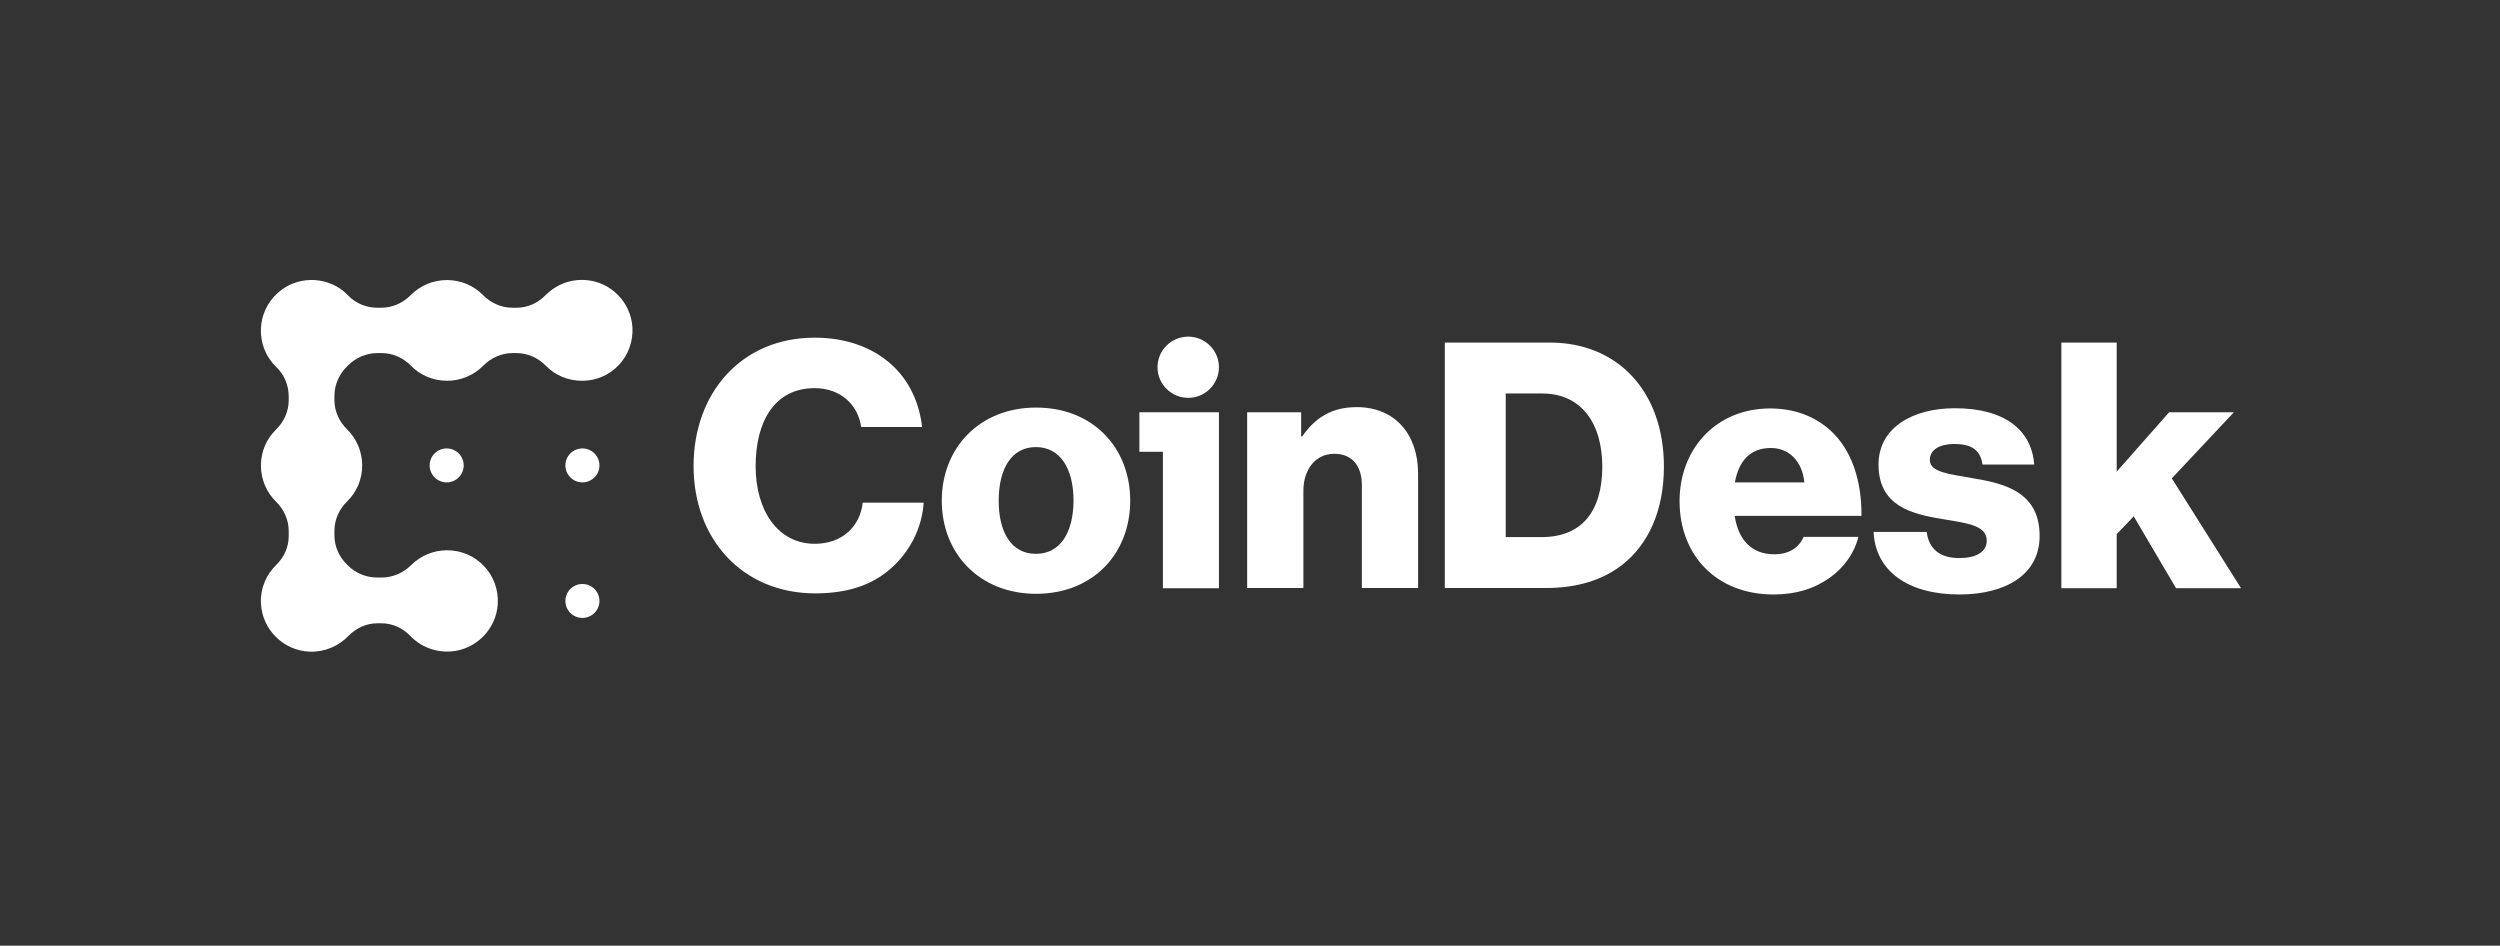
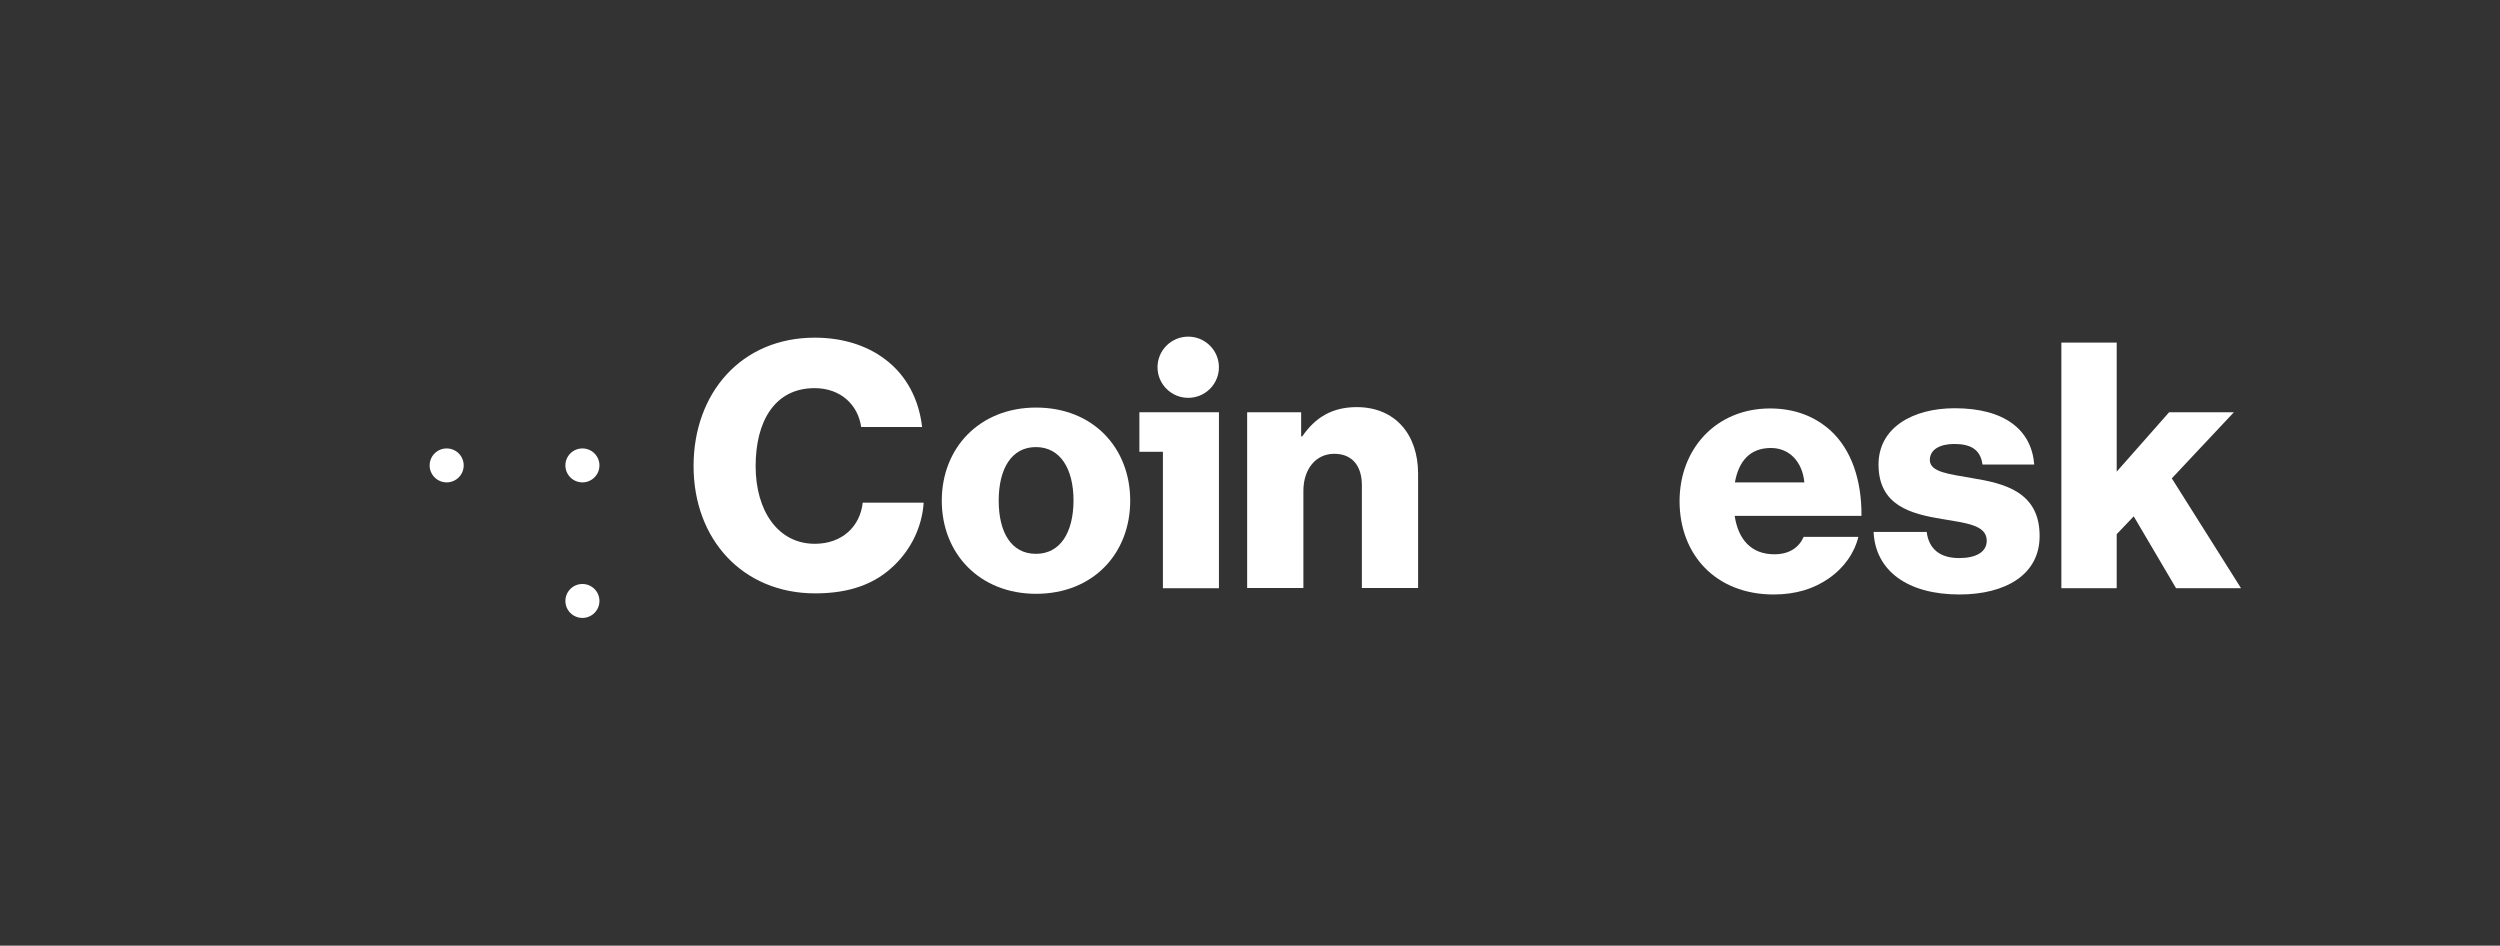
<svg xmlns="http://www.w3.org/2000/svg" width="230" height="87" viewBox="0 0 230 87" fill="none">
  <rect x="0" y="0" width="230" height="87" fill="#333333" stroke="none" />
  <path d="M74.96 50.029C71.6 50.029 69.518 47.029 69.518 42.879C69.518 38.77 71.27 35.709 74.939 35.709C77.351 35.709 78.938 37.25 79.227 39.283H84.833C84.544 36.757 83.411 34.538 81.432 33.058C79.824 31.826 77.598 31.065 74.96 31.065C68.199 31.065 63.809 36.161 63.809 42.879C63.809 49.638 68.343 54.59 75.001 54.59C78.196 54.59 80.525 53.706 82.257 52.022C83.802 50.542 84.833 48.488 84.977 46.248H79.371C79.124 48.447 77.474 50.029 74.96 50.029Z" fill="white" />
  <path d="M95.322 37.496C90.128 37.496 86.644 41.194 86.644 46.063C86.644 50.932 90.128 54.63 95.322 54.63C100.558 54.63 103.979 50.932 103.979 46.063C103.979 41.194 100.558 37.496 95.322 37.496ZM95.302 50.953C93.055 50.953 91.88 49.001 91.88 46.063C91.88 43.125 93.055 41.132 95.302 41.132C97.548 41.132 98.764 43.125 98.764 46.063C98.744 49.001 97.548 50.953 95.302 50.953Z" fill="white" />
  <path d="M111.313 35.776C112.416 34.677 112.416 32.895 111.313 31.796C110.21 30.696 108.422 30.696 107.319 31.796C106.217 32.895 106.217 34.677 107.319 35.776C108.422 36.875 110.21 36.875 111.313 35.776Z" fill="white" />
  <path d="M104.824 41.564H106.988V54.117H112.142V37.927H104.824V41.564Z" fill="white" />
  <path d="M124.817 37.455C122.571 37.455 121.004 38.4 119.809 40.146H119.706V37.927H114.738V54.096H119.912V45.159C119.912 43.166 121.045 41.749 122.756 41.749C124.446 41.749 125.292 42.92 125.292 44.625V54.096H130.465V43.577C130.465 39.982 128.363 37.455 124.817 37.455Z" fill="white" />
-   <path d="M142.589 31.517H132.922V54.096H142.239C145.083 54.096 147.371 53.377 149.144 52.042C151.679 50.111 153.08 46.926 153.08 42.94C153.08 36.037 148.855 31.517 142.589 31.517ZM141.826 49.412H138.528V36.201H141.888C145.413 36.201 147.412 38.852 147.412 42.961C147.392 47.09 145.495 49.412 141.826 49.412Z" fill="white" />
  <path d="M168.392 39.592C166.99 38.338 165.156 37.578 162.847 37.578C157.9 37.578 154.52 41.276 154.52 46.105C154.52 50.994 157.818 54.692 163.177 54.692C165.238 54.692 166.887 54.158 168.248 53.213C169.67 52.227 170.618 50.85 170.968 49.392H165.939C165.485 50.398 164.599 50.994 163.239 50.994C161.116 50.994 159.92 49.638 159.59 47.46H171.257C171.277 44.153 170.329 41.358 168.392 39.592ZM159.611 44.379C159.961 42.447 160.971 41.215 162.93 41.215C164.599 41.215 165.815 42.447 166.001 44.379H159.611Z" fill="white" />
  <path d="M181.44 43.988C179.379 43.618 177.545 43.454 177.545 42.324C177.545 41.317 178.534 40.845 179.791 40.845C181.214 40.845 182.203 41.297 182.388 42.735H187.15C186.902 39.55 184.429 37.558 179.832 37.558C175.999 37.558 172.824 39.325 172.824 42.735C172.824 46.536 175.834 47.276 178.658 47.748C180.822 48.118 182.78 48.282 182.78 49.741C182.78 50.789 181.791 51.343 180.245 51.343C178.534 51.343 177.462 50.563 177.256 48.94H172.371C172.536 52.515 175.504 54.692 180.265 54.692C184.512 54.692 187.644 52.864 187.644 49.33C187.665 45.2 184.305 44.461 181.44 43.988Z" fill="white" />
  <path d="M199.806 44.009L205.516 37.927H199.559L194.736 43.392V31.517H189.645V54.117H194.736V49.145L196.302 47.501L200.198 54.117H206.176L199.806 44.009Z" fill="white" />
  <path d="M41.094 44.379C41.959 44.379 42.66 43.68 42.66 42.817C42.66 41.955 41.959 41.256 41.094 41.256C40.229 41.256 39.527 41.955 39.527 42.817C39.527 43.68 40.229 44.379 41.094 44.379Z" fill="white" />
  <path d="M53.582 44.379C54.447 44.379 55.149 43.68 55.149 42.817C55.149 41.955 54.447 41.256 53.582 41.256C52.717 41.256 52.016 41.955 52.016 42.817C52.016 43.68 52.717 44.379 53.582 44.379Z" fill="white" />
  <path d="M53.582 56.849C54.447 56.849 55.149 56.15 55.149 55.288C55.149 54.426 54.447 53.727 53.582 53.727C52.717 53.727 52.016 54.426 52.016 55.288C52.016 56.15 52.717 56.849 53.582 56.849Z" fill="white" />
-   <path d="M58.18 30.059C58.015 27.778 56.181 25.929 53.893 25.765C52.429 25.662 51.11 26.217 50.182 27.162C49.482 27.881 48.533 28.312 47.523 28.312H47.152C46.122 28.312 45.153 27.881 44.432 27.141C43.587 26.278 42.412 25.765 41.113 25.765C39.814 25.765 38.639 26.299 37.794 27.141C37.073 27.881 36.104 28.312 35.074 28.312H34.723C33.713 28.312 32.744 27.922 32.044 27.203C31.899 27.059 31.755 26.915 31.611 26.792C29.859 25.374 27.282 25.415 25.592 26.915C23.551 28.703 23.469 31.826 25.365 33.716C25.386 33.736 25.407 33.757 25.427 33.777C26.169 34.476 26.561 35.462 26.561 36.469V36.818C26.561 37.845 26.128 38.811 25.386 39.53C24.52 40.372 24.005 41.543 24.005 42.838C24.005 44.132 24.541 45.303 25.386 46.146C26.128 46.865 26.561 47.83 26.561 48.858V49.33C26.561 50.337 26.128 51.282 25.407 51.98C24.5 52.864 23.943 54.117 24.005 55.494C24.108 57.918 26.087 59.87 28.498 59.952C29.9 59.993 31.157 59.438 32.044 58.514C32.744 57.795 33.693 57.343 34.703 57.343H35.094C36.104 57.343 37.052 57.774 37.753 58.514C38.681 59.48 40.021 60.034 41.484 59.932C43.772 59.767 45.627 57.918 45.792 55.617C45.977 52.885 43.834 50.624 41.134 50.624C39.856 50.624 38.681 51.138 37.836 51.98C37.114 52.7 36.145 53.131 35.135 53.131H34.703C33.693 53.131 32.703 52.741 31.982 52.001C31.961 51.98 31.961 51.98 31.941 51.96C31.198 51.241 30.766 50.275 30.766 49.248V48.837C30.766 47.81 31.198 46.844 31.941 46.125C32.806 45.283 33.322 44.112 33.322 42.817C33.322 41.523 32.786 40.352 31.941 39.509C31.198 38.79 30.766 37.825 30.766 36.797V36.428C30.766 35.4 31.198 34.435 31.92 33.716C31.941 33.695 31.941 33.695 31.961 33.675C31.982 33.654 31.982 33.654 32.002 33.633C32.724 32.914 33.693 32.483 34.723 32.483H35.094C36.125 32.483 37.094 32.914 37.815 33.654C38.66 34.517 39.835 35.031 41.134 35.031C42.432 35.031 43.607 34.496 44.452 33.654C45.174 32.914 46.142 32.483 47.173 32.483H47.503C48.533 32.483 49.502 32.914 50.224 33.654C51.069 34.517 52.244 35.031 53.542 35.031C56.222 35.051 58.365 32.791 58.18 30.059Z" fill="white" />
</svg>